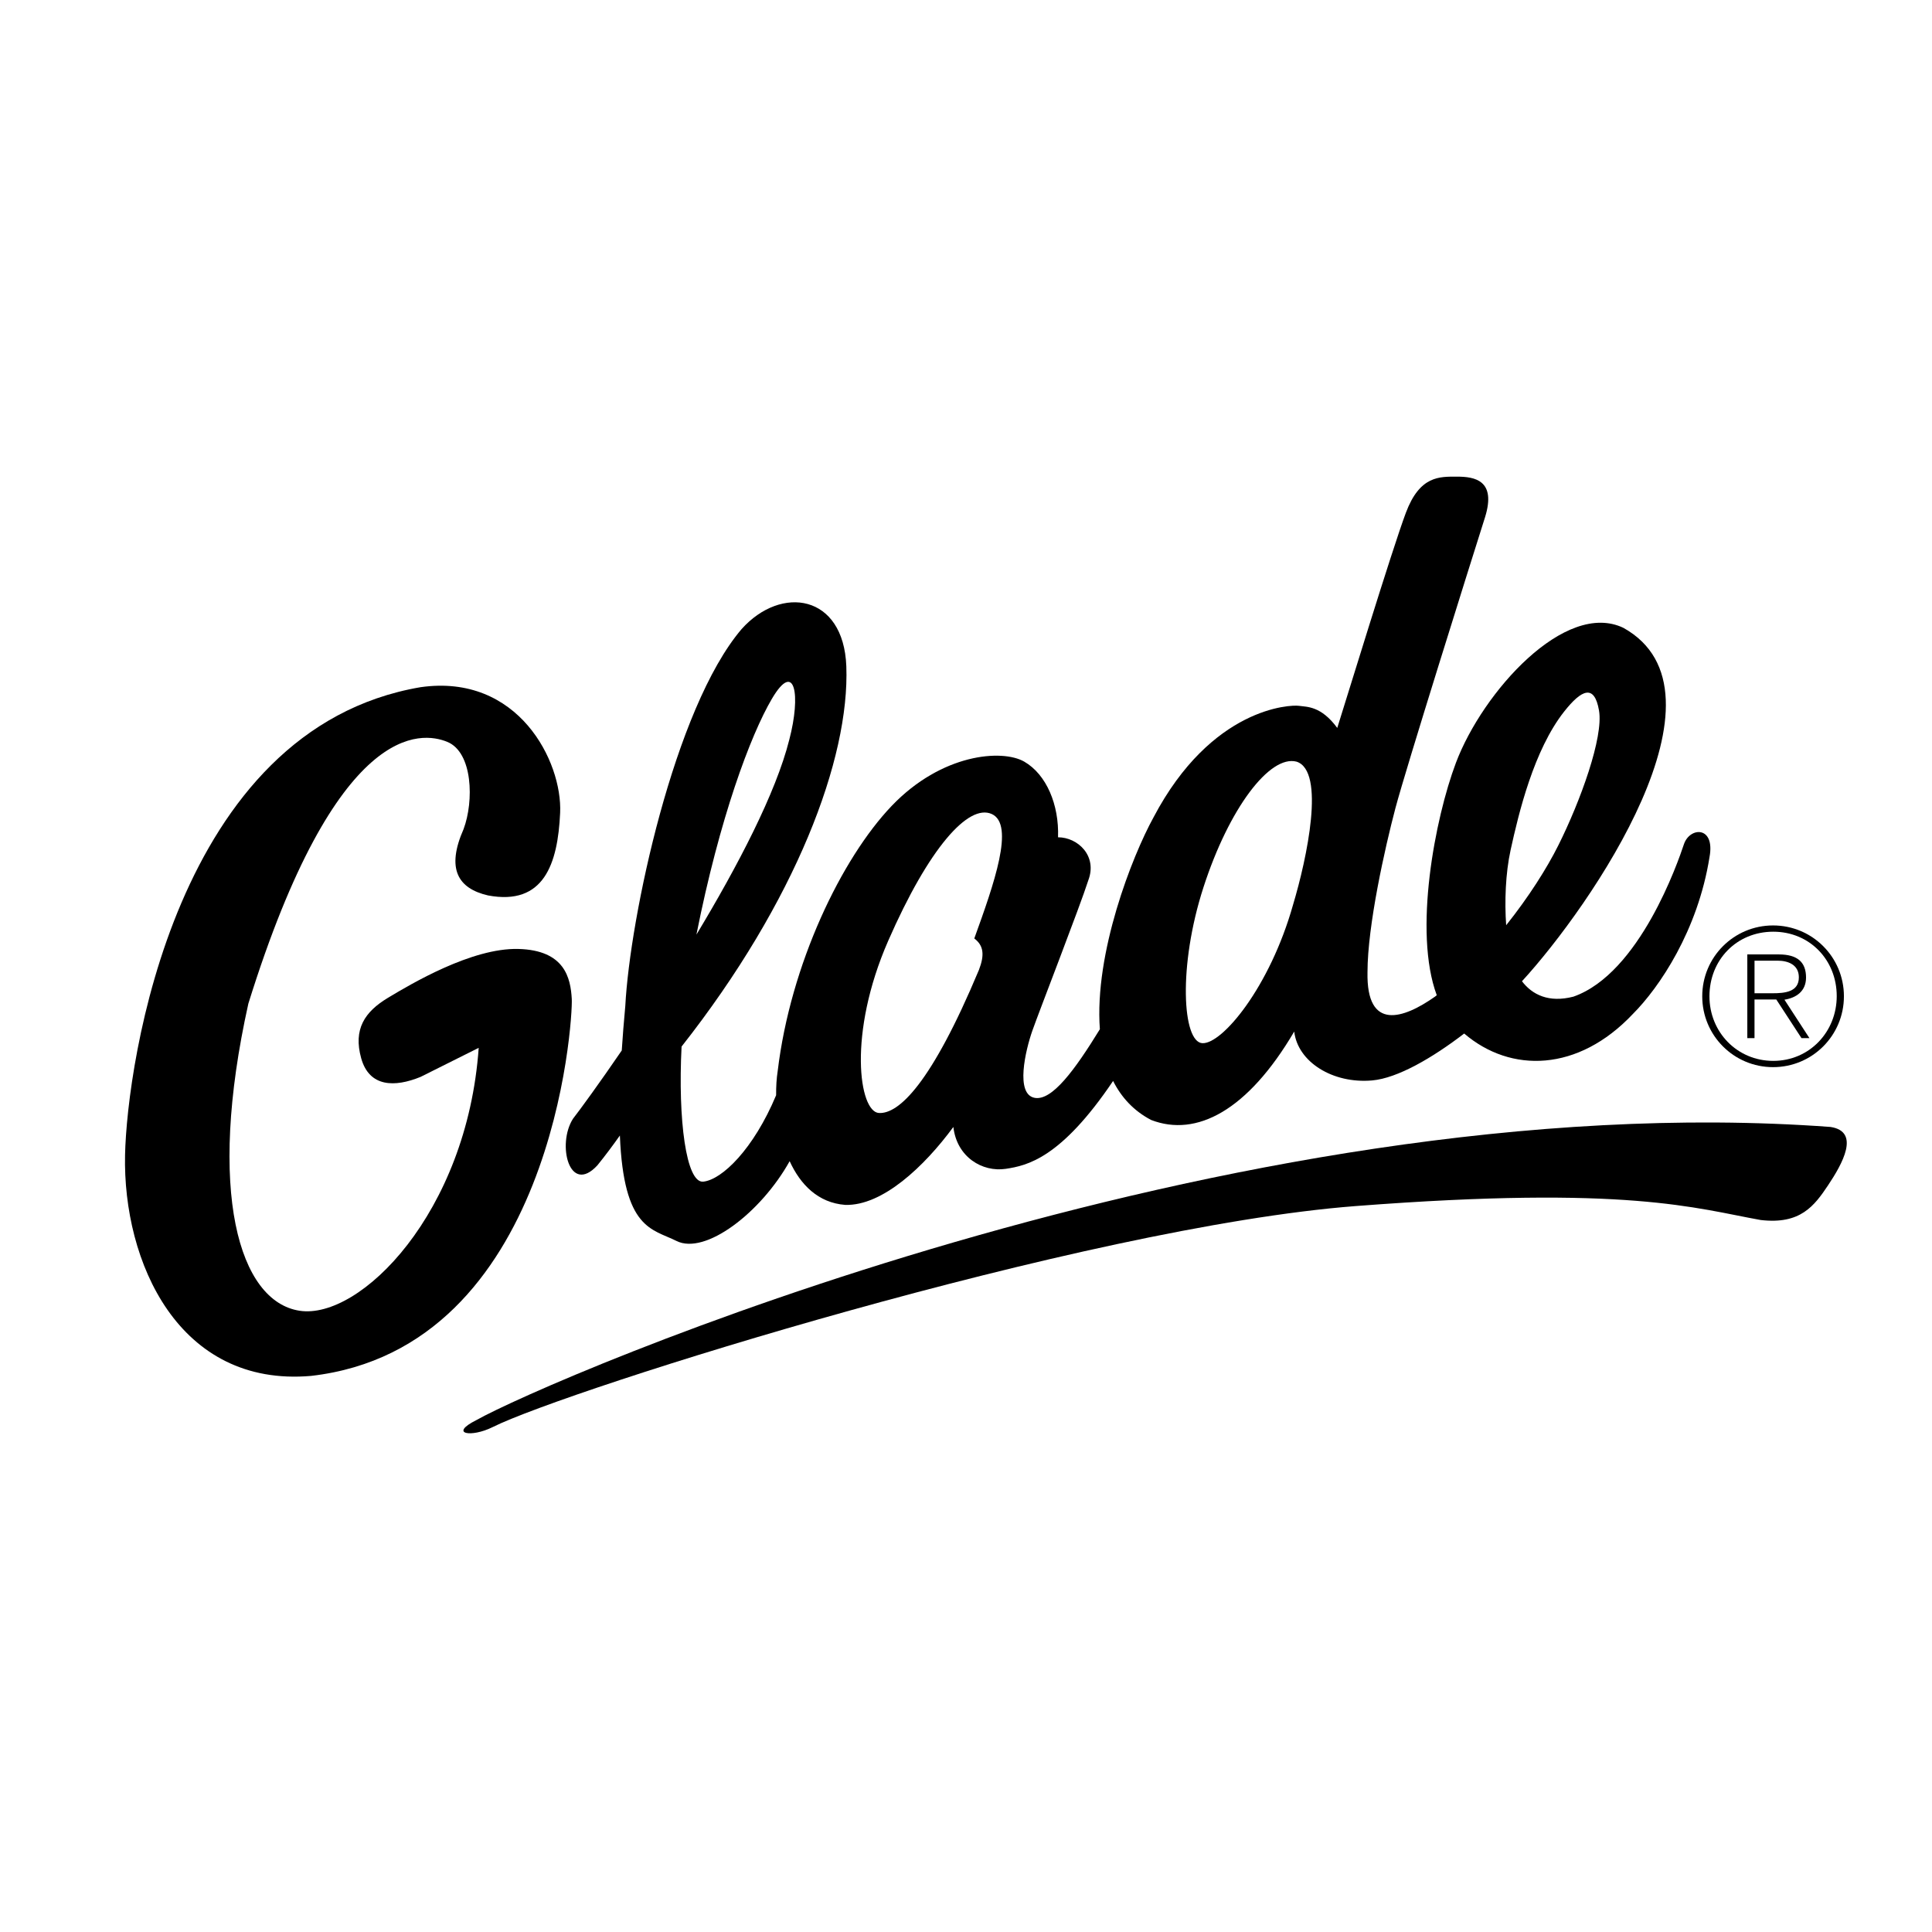
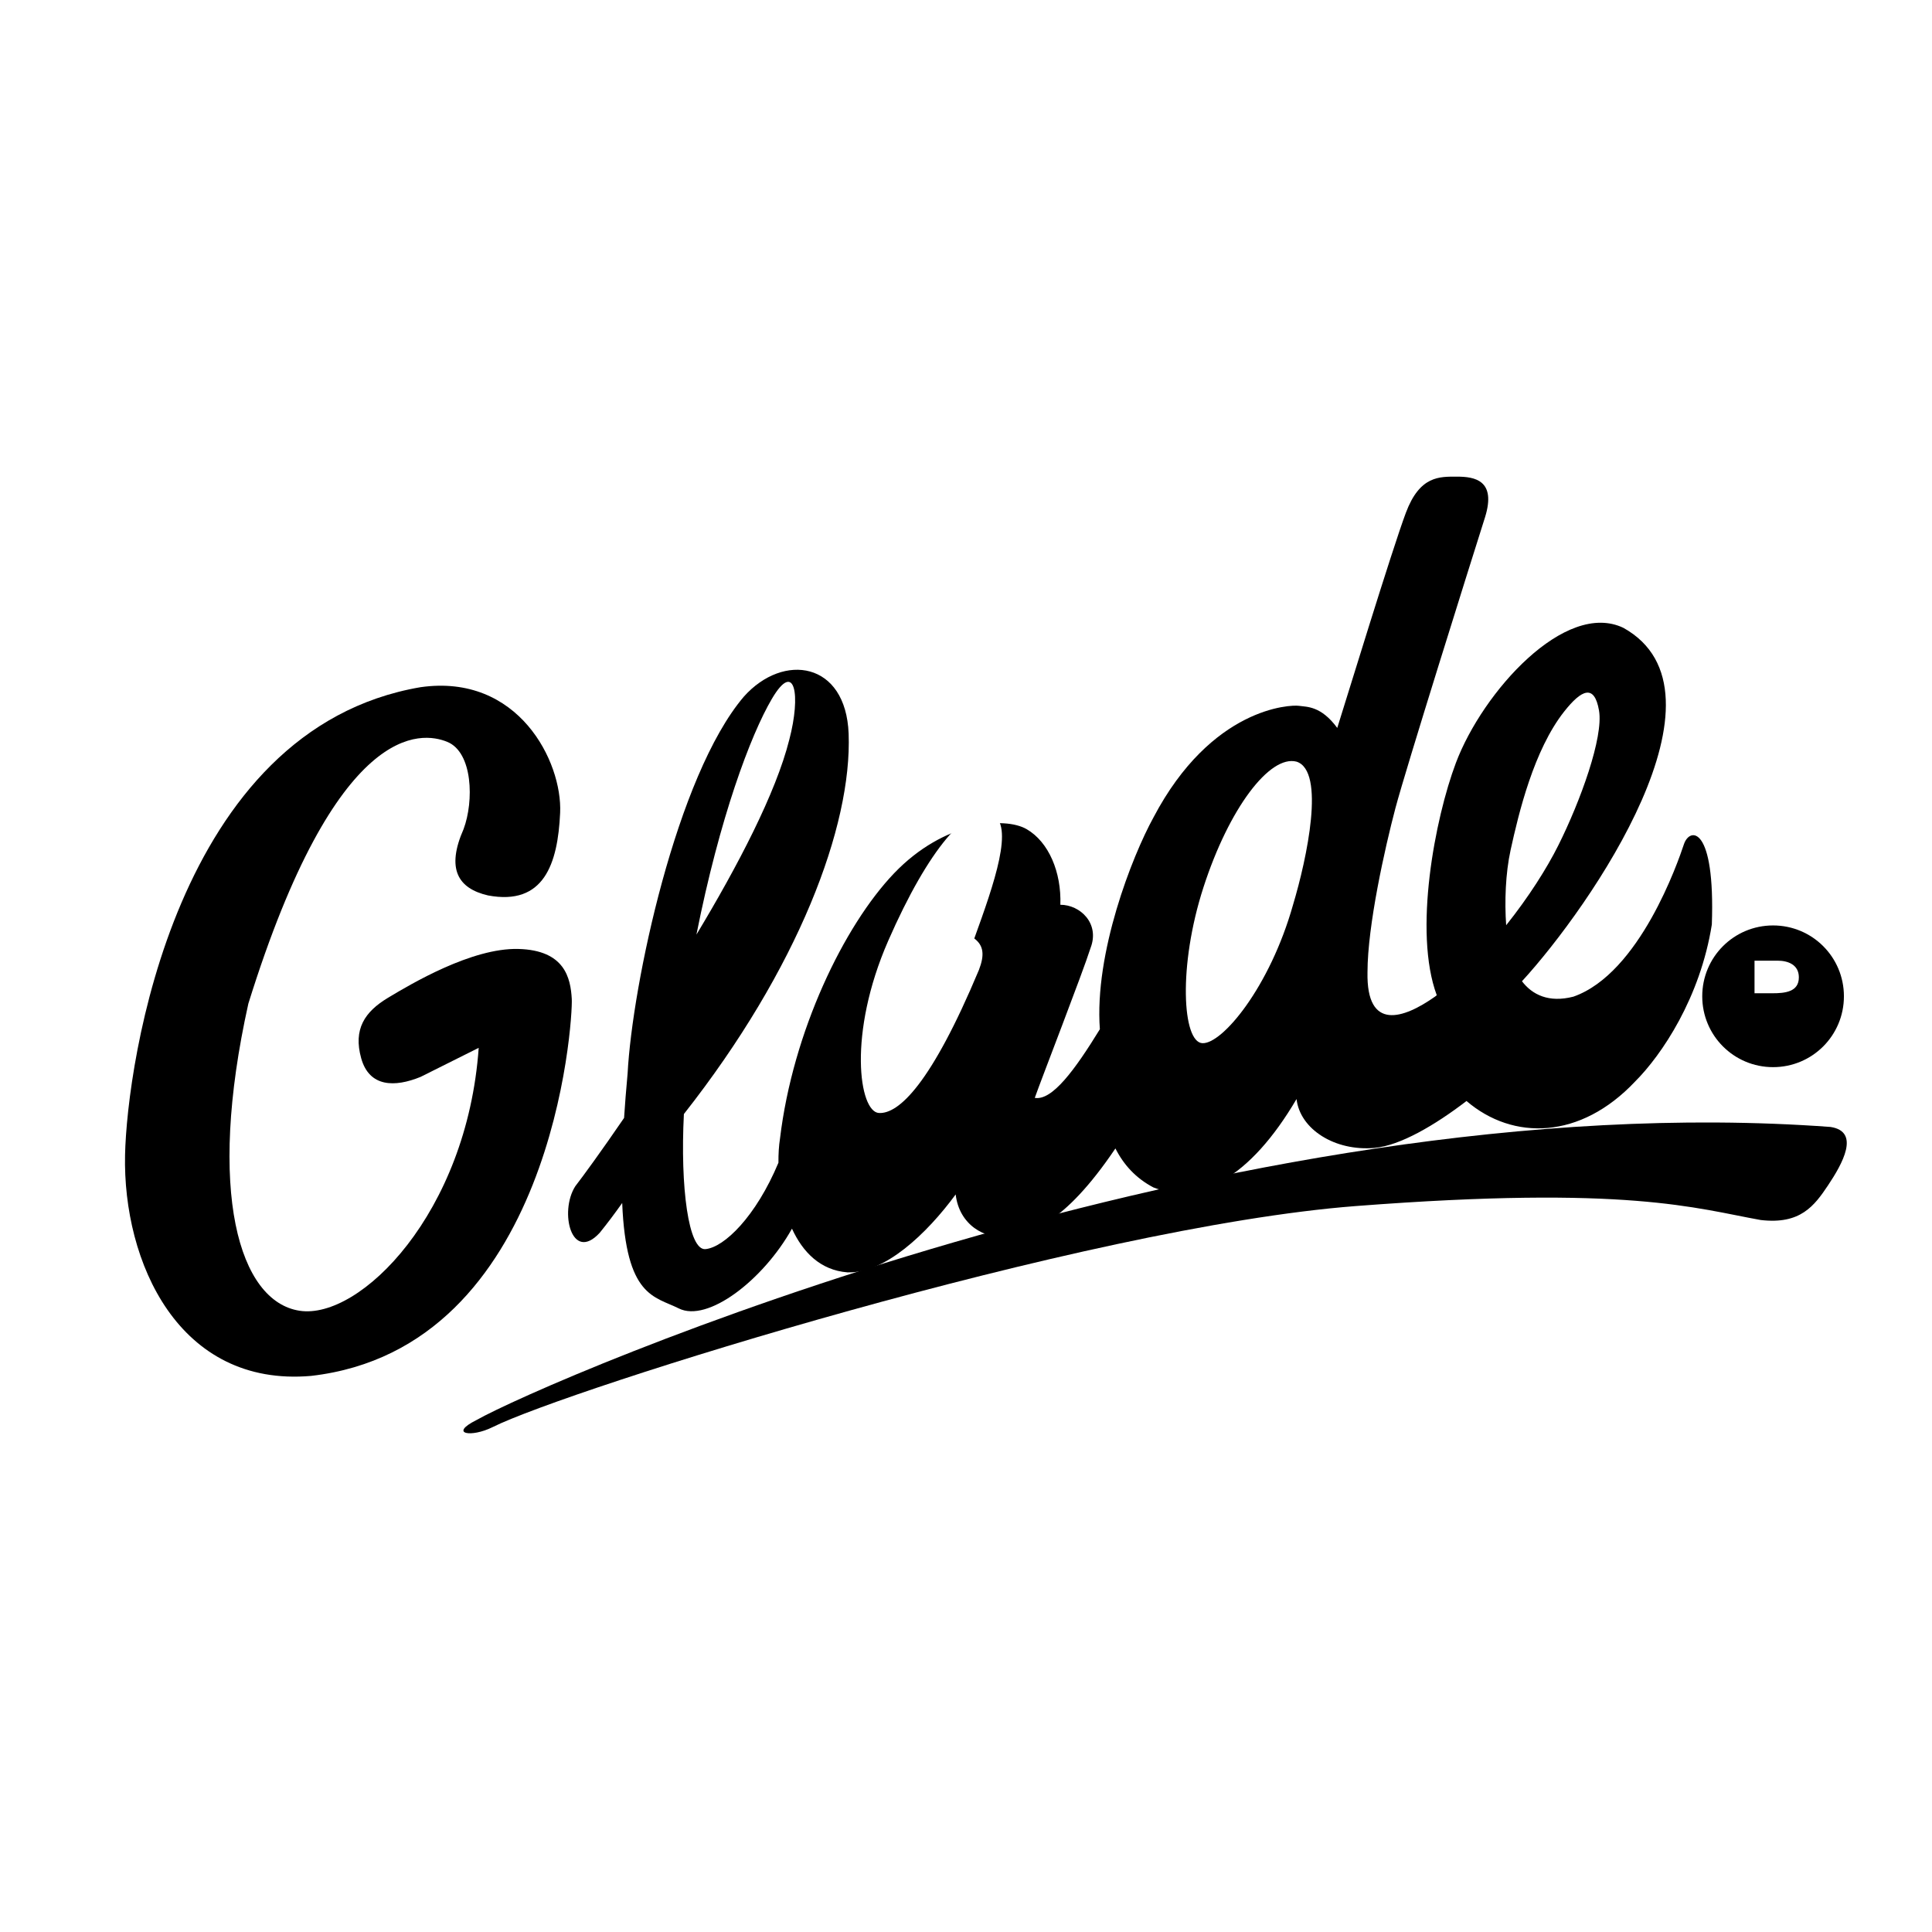
<svg xmlns="http://www.w3.org/2000/svg" version="1.0" id="Layer_1" x="0px" y="0px" width="192.756px" height="192.756px" viewBox="0 0 192.756 192.756" enable-background="new 0 0 192.756 192.756" xml:space="preserve">
  <g>
    <polygon fill-rule="evenodd" clip-rule="evenodd" fill="#FFFFFF" points="0,0 192.756,0 192.756,192.756 0,192.756 0,0  " />
    <path fill-rule="evenodd" clip-rule="evenodd" d="M176.9,92.332c-3.911,0-7.067,3.156-7.067,7.069c0,3.912,3.156,7.068,7.067,7.068   c3.913,0,7.068-3.156,7.068-7.068C183.969,95.488,180.813,92.332,176.9,92.332L176.9,92.332z" />
-     <path fill-rule="evenodd" clip-rule="evenodd" fill="#FFFFFF" d="M176.92,105.844c-3.61,0-6.368-2.873-6.368-6.443   c0-3.648,2.721-6.445,6.368-6.445c3.629,0,6.331,2.816,6.331,6.425C183.251,102.953,180.529,105.844,176.92,105.844L176.92,105.844   z" />
    <path fill-rule="evenodd" clip-rule="evenodd" d="M180.189,97.529c0-1.512-0.832-2.306-2.722-2.306h-3.137v8.353h0.718v-3.855   h2.174l2.513,3.855h0.794l-2.494-3.836C179.226,99.551,180.189,98.889,180.189,97.529L180.189,97.529z" />
    <path fill-rule="evenodd" clip-rule="evenodd" fill="#FFFFFF" d="M176.825,99.098h-1.776v-3.251h2.306   c1.002,0,2.117,0.378,2.117,1.664C179.472,98.965,178.092,99.098,176.825,99.098L176.825,99.098z" />
    <path fill-rule="evenodd" clip-rule="evenodd" d="M57.046,99.668c-0.116-2.09-0.696-4.875-5.339-4.991s-10.678,3.481-13,4.874   c-2.321,1.395-3.482,3.135-2.67,6.035c0.813,2.902,3.366,2.902,5.92,1.857l5.803-2.9c-1.161,16.48-11.838,27.158-17.874,26.23   c-6.035-0.93-9.286-11.84-5.107-30.643c8.821-28.319,17.293-27.158,19.847-26.114c2.553,1.045,2.669,5.919,1.625,8.705   c-1.74,3.946-0.58,5.919,2.438,6.616c5.571,1.045,6.964-3.134,7.196-8.241c0.232-5.107-4.178-13.928-13.928-12.535   c-24.49,4.178-29.284,37.604-29.48,46.658c-0.232,10.678,5.338,23.213,18.57,22.053C55.189,134.488,57.163,101.756,57.046,99.668   L57.046,99.668z" />
-     <path fill-rule="evenodd" clip-rule="evenodd" d="M168.005,84.231c-0.58,1.742-4.41,12.883-11.025,15.205   c-2.467,0.637-4.115-0.201-5.132-1.537c6.873-7.493,21.591-28.86,10.123-35.256c-5.804-2.786-14.045,6.384-16.714,13.464   c-2.089,5.539-4.262,16.854-1.91,23.187c-0.061,0.047-0.119,0.096-0.18,0.143c-3.134,2.205-6.848,3.482-6.731-2.438   c0-4.642,1.741-12.419,2.785-16.365c1.045-3.946,7.429-24.258,8.938-29.017c1.161-3.714-1.045-4.062-2.785-4.062   c-1.741,0-3.715-0.116-5.107,3.598c-1.393,3.714-6.035,18.918-6.848,21.472c-1.625-2.206-3.018-2.089-3.83-2.206   c-0.812-0.116-8.705,0.116-14.509,11.143c-2.146,3.908-5.906,13.531-5.345,21.124c-2.492,4.059-4.762,7.152-6.494,6.848   c-1.973-0.348-0.928-4.758-0.231-6.732c0.696-1.973,4.759-12.418,5.571-14.972c0.928-2.438-1.045-4.294-3.019-4.294   c0.116-3.25-1.16-6.268-3.365-7.544s-8.241-0.812-13.231,4.411c-4.991,5.223-10.098,15.785-11.375,26.462   c-0.113,0.711-0.163,1.533-0.156,2.406c-2.247,5.375-5.401,8.434-7.272,8.621c-1.706,0.17-2.533-6.182-2.161-13.477   c11.412-14.499,16.783-28.732,16.437-37.941c-0.27-7.195-6.5-8.125-10.446-3.714c-6.732,7.893-11.143,28.784-11.606,37.604   c-0.148,1.6-0.263,3.068-0.353,4.441c-2.271,3.318-4.086,5.805-4.87,6.818c-1.625,2.553-0.348,7.66,2.438,4.643   c0.79-0.973,1.53-1.969,2.245-2.977c0.38,9.389,3.21,9.301,5.647,10.52c2.861,1.432,8.418-2.807,11.291-7.959   c1.07,2.336,2.836,4.154,5.539,4.361c3.714,0.117,7.893-3.83,10.794-7.775c0.348,3.018,2.901,4.525,5.223,4.178   c2.154-0.322,5.512-1.059,10.714-8.768c0.819,1.625,2.041,2.975,3.795,3.893c4.526,1.742,9.633-0.928,14.276-8.82   c0.348,3.018,3.829,5.223,7.775,4.875c2.542-0.225,6.02-2.256,9.183-4.68c4.656,3.984,11.372,3.828,16.816-1.938   c2.67-2.668,6.5-8.355,7.66-15.668C171.14,82.374,168.586,82.49,168.005,84.231L168.005,84.231z" />
+     <path fill-rule="evenodd" clip-rule="evenodd" d="M168.005,84.231c-0.58,1.742-4.41,12.883-11.025,15.205   c-2.467,0.637-4.115-0.201-5.132-1.537c6.873-7.493,21.591-28.86,10.123-35.256c-5.804-2.786-14.045,6.384-16.714,13.464   c-2.089,5.539-4.262,16.854-1.91,23.187c-0.061,0.047-0.119,0.096-0.18,0.143c-3.134,2.205-6.848,3.482-6.731-2.438   c0-4.642,1.741-12.419,2.785-16.365c1.045-3.946,7.429-24.258,8.938-29.017c1.161-3.714-1.045-4.062-2.785-4.062   c-1.741,0-3.715-0.116-5.107,3.598c-1.393,3.714-6.035,18.918-6.848,21.472c-1.625-2.206-3.018-2.089-3.83-2.206   c-0.812-0.116-8.705,0.116-14.509,11.143c-2.146,3.908-5.906,13.531-5.345,21.124c-2.492,4.059-4.762,7.152-6.494,6.848   c0.696-1.973,4.759-12.418,5.571-14.972c0.928-2.438-1.045-4.294-3.019-4.294   c0.116-3.25-1.16-6.268-3.365-7.544s-8.241-0.812-13.231,4.411c-4.991,5.223-10.098,15.785-11.375,26.462   c-0.113,0.711-0.163,1.533-0.156,2.406c-2.247,5.375-5.401,8.434-7.272,8.621c-1.706,0.17-2.533-6.182-2.161-13.477   c11.412-14.499,16.783-28.732,16.437-37.941c-0.27-7.195-6.5-8.125-10.446-3.714c-6.732,7.893-11.143,28.784-11.606,37.604   c-0.148,1.6-0.263,3.068-0.353,4.441c-2.271,3.318-4.086,5.805-4.87,6.818c-1.625,2.553-0.348,7.66,2.438,4.643   c0.79-0.973,1.53-1.969,2.245-2.977c0.38,9.389,3.21,9.301,5.647,10.52c2.861,1.432,8.418-2.807,11.291-7.959   c1.07,2.336,2.836,4.154,5.539,4.361c3.714,0.117,7.893-3.83,10.794-7.775c0.348,3.018,2.901,4.525,5.223,4.178   c2.154-0.322,5.512-1.059,10.714-8.768c0.819,1.625,2.041,2.975,3.795,3.893c4.526,1.742,9.633-0.928,14.276-8.82   c0.348,3.018,3.829,5.223,7.775,4.875c2.542-0.225,6.02-2.256,9.183-4.68c4.656,3.984,11.372,3.828,16.816-1.938   c2.67-2.668,6.5-8.355,7.66-15.668C171.14,82.374,168.586,82.49,168.005,84.231L168.005,84.231z" />
    <path fill-rule="evenodd" clip-rule="evenodd" fill="#FFFFFF" d="M77.01,69.723c2.322-3.946,2.902-0.348,1.741,4.062   c-1.335,5.338-5.167,12.651-9.267,19.459C71.794,81.608,74.878,73.347,77.01,69.723L77.01,69.723z" />
    <path fill-rule="evenodd" clip-rule="evenodd" fill="#FFFFFF" d="M97.205,93.632c0.929,0.697,1.045,1.625,0.464,3.134   c-4.759,11.375-8.008,14.392-9.981,14.277c-1.973-0.117-3.134-7.893,0.928-17.178c4.063-9.286,8.009-13.696,10.33-12.651   C101.268,82.258,99.179,88.177,97.205,93.632L97.205,93.632z" />
    <path fill-rule="evenodd" clip-rule="evenodd" fill="#FFFFFF" d="M129.008,90.267c-2.321,8.241-7.081,13.926-9.054,13.811   c-1.974-0.115-2.438-7.66,0.116-15.552c2.554-7.893,6.616-13.232,9.285-12.536C132.257,76.919,130.4,85.624,129.008,90.267   L129.008,90.267z" />
    <path fill-rule="evenodd" clip-rule="evenodd" fill="#FFFFFF" d="M150.712,84.812c0.812-3.714,2.321-9.982,5.339-13.812   c1.741-2.205,3.018-2.786,3.482-0.116c0.464,2.67-1.857,9.053-4.062,13.464c-1.148,2.296-2.961,5.157-5.2,7.962   C150.104,89.954,150.204,87.133,150.712,84.812L150.712,84.812z" />
    <path fill-rule="evenodd" clip-rule="evenodd" d="M182.63,112.436c-59.891-4.412-128.137,25.303-135.101,29.248   c-2.786,1.393-0.513,1.766,1.625,0.697c7.428-3.715,58.961-19.965,86.122-22.053c27.159-2.09,33.891,0.23,40.391,1.393   c3.946,0.463,5.339-1.393,6.731-3.482C183.791,116.148,185.647,112.898,182.63,112.436L182.63,112.436z" />
  </g>
</svg>